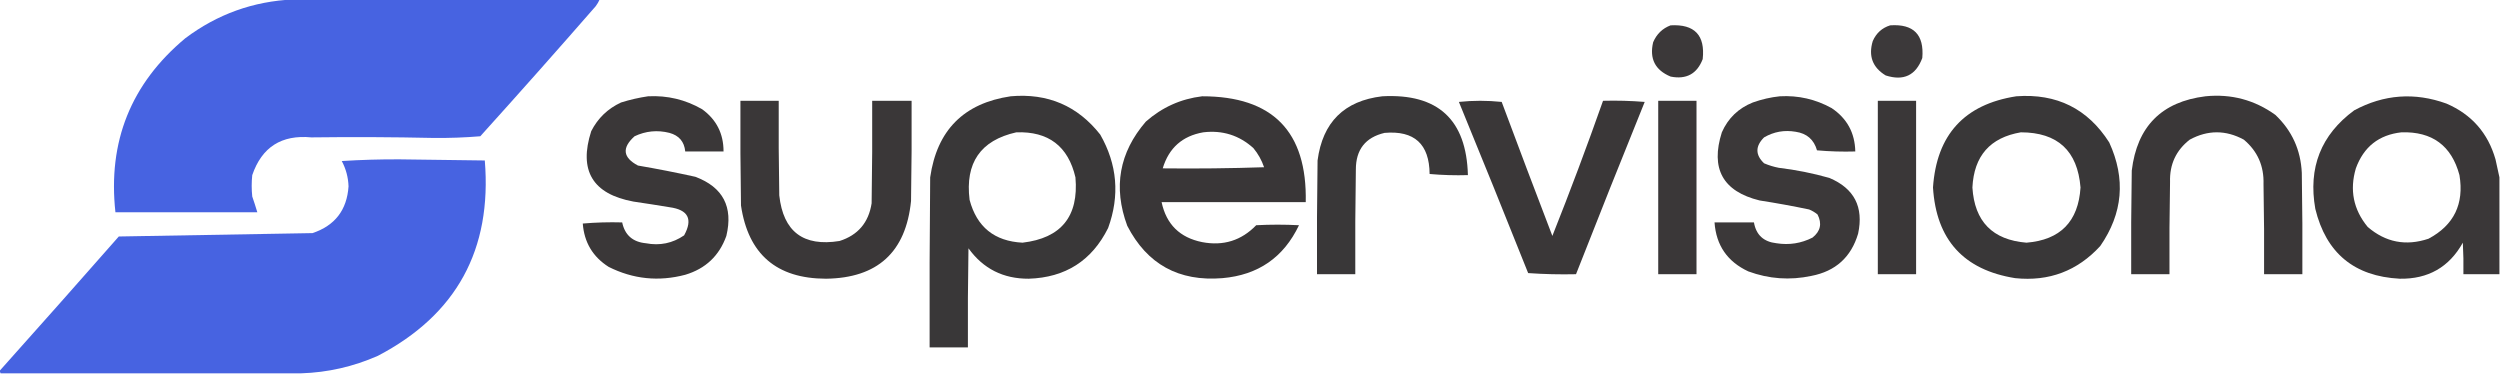
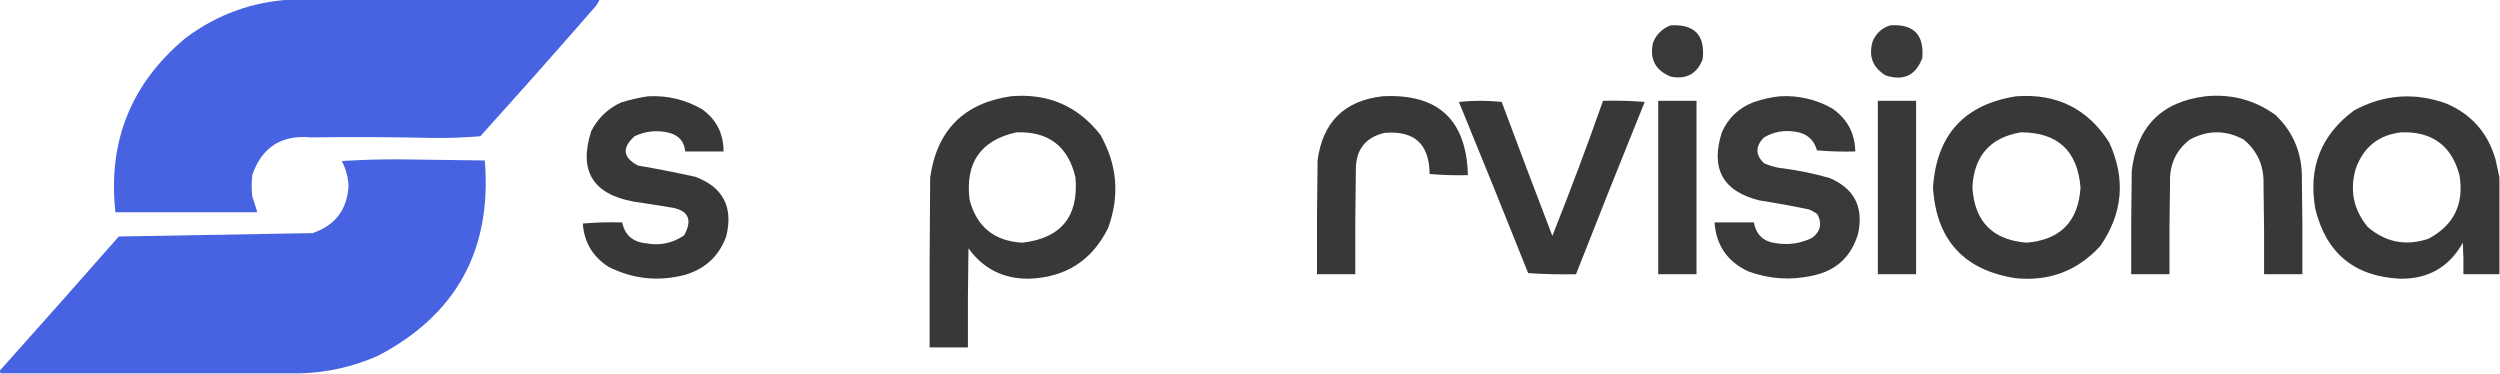
<svg xmlns="http://www.w3.org/2000/svg" version="1.1" width="2220px" height="332px" style="shape-rendering:geometricPrecision; text-rendering:geometricPrecision; image-rendering:optimizeQuality; fill-rule:evenodd; clip-rule:evenodd">
  <g>
    <path style="opacity:0.997" fill="#4763e1" d="M 260.5,-0.5 C 351.167,-0.5 441.833,-0.5 532.5,-0.5C 531.588,1.595 530.421,3.595 529,5.5C 495.186,44.282 461.019,82.782 426.5,121C 412.732,122.141 398.899,122.641 385,122.5C 348.835,121.7 312.668,121.533 276.5,122C 250.009,119.476 232.509,130.643 224,155.5C 223.333,161.833 223.333,168.167 224,174.5C 225.607,179.154 227.107,183.821 228.5,188.5C 186.5,188.5 144.5,188.5 102.5,188.5C 95.613,125.795 116.28,74.295 164.5,34C 192.957,12.603 224.957,1.103 260.5,-0.5 Z" />
  </g>
  <g>
    <path style="opacity:0.971" fill="#363334" d="M 1483.5,22.5 C 1504.81,21.306 1514.31,31.306 1512,52.5C 1506.95,65.61 1497.45,70.777 1483.5,68C 1469.72,62.274 1464.55,52.107 1468,37.5C 1471.11,30.225 1476.27,25.225 1483.5,22.5 Z" />
  </g>
  <g>
    <path style="opacity:0.967" fill="#363334" d="M 1678.5,22.5 C 1699.26,21.095 1708.76,30.761 1707,51.5C 1701.26,66.949 1690.43,72.115 1674.5,67C 1662.84,59.921 1659.01,49.754 1663,36.5C 1666.1,29.394 1671.27,24.727 1678.5,22.5 Z" />
  </g>
  <g>
    <path style="opacity:0.973" fill="#363334" d="M 575.5,85.5 C 592.695,84.633 608.695,88.466 623.5,97C 636.203,106.221 642.537,118.721 642.5,134.5C 631.167,134.5 619.833,134.5 608.5,134.5C 607.664,125.825 602.997,120.325 594.5,118C 583.771,115.292 573.438,116.292 563.5,121C 552.069,131.239 553.069,139.906 566.5,147C 583.583,149.927 600.583,153.26 617.5,157C 642.027,166.213 651.194,183.713 645,209.5C 638.724,227.107 626.557,238.607 608.5,244C 584.901,250.229 562.235,247.896 540.5,237C 526.438,228.081 518.772,215.247 517.5,198.5C 529.148,197.501 540.814,197.168 552.5,197.5C 554.858,208.713 561.858,214.879 573.5,216C 585.914,218.363 597.247,216.029 607.5,209C 615.45,194.57 611.117,186.237 594.5,184C 583.849,182.24 573.183,180.574 562.5,179C 526.242,172.307 513.742,151.473 525,116.5C 530.862,104.973 539.695,96.472 551.5,91C 559.49,88.5 567.49,86.666 575.5,85.5 Z" />
  </g>
  <g>
    <path style="opacity:0.977" fill="#363334" d="M 897.5,85.5 C 930.361,82.601 956.861,93.934 977,119.5C 992.17,146.026 994.503,173.693 984,202.5C 969.566,231.479 946.066,246.479 913.5,247.5C 890.895,247.615 873.061,238.615 860,220.5C 859.5,249.831 859.333,279.165 859.5,308.5C 848.167,308.5 836.833,308.5 825.5,308.5C 825.333,258.166 825.5,207.832 826,157.5C 832.012,115.655 855.845,91.655 897.5,85.5 Z M 902.5,117.5 C 931.041,116.505 948.541,129.838 955,157.5C 958.022,192.132 942.356,211.466 908,215.5C 883.048,214.206 867.381,201.54 861,177.5C 856.902,144.602 870.736,124.602 902.5,117.5 Z" />
  </g>
  <g>
-     <path style="opacity:0.981" fill="#363334" d="M 1067.5,85.5 C 1130.15,85.485 1160.82,116.818 1159.5,179.5C 1116.83,179.5 1074.17,179.5 1031.5,179.5C 1035.68,199.181 1047.68,211.015 1067.5,215C 1086.34,218.607 1102.34,213.607 1115.5,200C 1128.17,199.333 1140.83,199.333 1153.5,200C 1139.89,228.583 1117.23,244.25 1085.5,247C 1046.75,250.162 1018.58,234.662 1001,200.5C 988.341,166.278 993.841,135.445 1017.5,108C 1031.89,95.304 1048.55,87.804 1067.5,85.5 Z M 1068.5,117.5 C 1085.56,115.467 1100.39,120.133 1113,131.5C 1117.19,136.552 1120.36,142.219 1122.5,148.5C 1092.51,149.5 1062.51,149.833 1032.5,149.5C 1037.94,131.392 1049.94,120.725 1068.5,117.5 Z" />
-   </g>
+     </g>
  <g>
    <path style="opacity:0.977" fill="#363334" d="M 1227.5,85.5 C 1276.86,82.866 1302.2,106.2 1303.5,155.5C 1292.15,155.832 1280.81,155.499 1269.5,154.5C 1269.26,127.891 1255.92,115.724 1229.5,118C 1212.51,122.011 1204.01,132.844 1204,150.5C 1203.5,181.498 1203.33,212.498 1203.5,243.5C 1192.17,243.5 1180.83,243.5 1169.5,243.5C 1169.33,209.832 1169.5,176.165 1170,142.5C 1174.48,108.523 1193.64,89.523 1227.5,85.5 Z" />
  </g>
  <g>
    <path style="opacity:0.972" fill="#363334" d="M 1580.5,85.5 C 1596.86,84.591 1612.19,88.091 1626.5,96C 1640.16,105.169 1647.16,118.003 1647.5,134.5C 1636.15,134.832 1624.81,134.499 1613.5,133.5C 1610.77,123.946 1604.44,118.446 1594.5,117C 1584.53,115.283 1575.19,116.95 1566.5,122C 1558.63,129.819 1558.63,137.486 1566.5,145C 1570.68,146.796 1575.02,148.129 1579.5,149C 1594.75,150.819 1609.75,153.819 1624.5,158C 1646.58,167.317 1655.08,183.817 1650,207.5C 1643.8,228.363 1629.97,240.863 1608.5,245C 1589.45,249.063 1570.78,247.73 1552.5,241C 1533.93,232.357 1523.93,217.857 1522.5,197.5C 1534.17,197.5 1545.83,197.5 1557.5,197.5C 1559.41,208.574 1566.08,214.741 1577.5,216C 1588.75,217.787 1599.42,216.12 1609.5,211C 1616.6,205.366 1618.1,198.533 1614,190.5C 1611.75,188.623 1609.25,187.123 1606.5,186C 1591.91,182.963 1577.24,180.296 1562.5,178C 1529.9,169.978 1518.73,149.812 1529,117.5C 1534.56,104.939 1543.73,96.106 1556.5,91C 1564.42,88.183 1572.42,86.349 1580.5,85.5 Z" />
  </g>
  <g>
    <path style="opacity:0.977" fill="#363334" d="M 1790.5,85.5 C 1826.38,82.855 1853.88,96.521 1873,126.5C 1887.8,158.794 1885.13,189.46 1865,218.5C 1844.72,240.599 1819.55,250.099 1789.5,247C 1743.7,239.699 1719.37,212.866 1716.5,166.5C 1719.68,119.658 1744.35,92.658 1790.5,85.5 Z M 1794.5,117.5 C 1827.21,117.538 1844.87,133.872 1847.5,166.5C 1845.59,196.744 1829.59,213.077 1799.5,215.5C 1769.37,213.037 1753.37,196.703 1751.5,166.5C 1752.86,138.485 1767.2,122.152 1794.5,117.5 Z" />
  </g>
  <g>
    <path style="opacity:0.976" fill="#363334" d="M 1958.5,85.5 C 1981.35,83.23 2002.01,88.73 2020.5,102C 2035.22,115.937 2043.05,133.103 2044,153.5C 2044.5,183.498 2044.67,213.498 2044.5,243.5C 2033.17,243.5 2021.83,243.5 2010.5,243.5C 2010.67,216.831 2010.5,190.165 2010,163.5C 2010.5,147.351 2004.67,134.185 1992.5,124C 1976.5,115.333 1960.5,115.333 1944.5,124C 1932.38,133.419 1926.54,145.919 1927,161.5C 1926.5,188.831 1926.33,216.165 1926.5,243.5C 1915.17,243.5 1903.83,243.5 1892.5,243.5C 1892.33,212.832 1892.5,182.165 1893,151.5C 1897.7,112.305 1919.53,90.305 1958.5,85.5 Z" />
  </g>
  <g>
    <path style="opacity:0.974" fill="#363334" d="M 2219.5,157.5 C 2219.5,186.167 2219.5,214.833 2219.5,243.5C 2208.83,243.5 2198.17,243.5 2187.5,243.5C 2187.67,234.161 2187.5,224.827 2187,215.5C 2174.85,237.248 2156.19,247.915 2131,247.5C 2090.59,245.421 2065.59,224.755 2056,185.5C 2049.52,148.901 2061.02,119.735 2090.5,98C 2116.92,83.779 2144.25,81.779 2172.5,92C 2194.81,101.639 2209.31,118.139 2216,141.5C 2217.25,146.954 2218.42,152.287 2219.5,157.5 Z M 2132.5,117.5 C 2159.8,116.66 2176.97,129.327 2184,155.5C 2188.26,181.141 2179.09,199.975 2156.5,212C 2136.42,218.711 2118.42,215.211 2102.5,201.5C 2089.82,186.099 2086.32,168.766 2092,149.5C 2098.95,130.374 2112.45,119.707 2132.5,117.5 Z" />
  </g>
  <g>
-     <path style="opacity:0.976" fill="#363334" d="M 657.5,89.5 C 668.833,89.5 680.167,89.5 691.5,89.5C 691.333,117.502 691.5,145.502 692,173.5C 695.515,205.692 713.348,219.192 745.5,214C 761.867,208.813 771.367,197.647 774,180.5C 774.5,150.168 774.667,119.835 774.5,89.5C 786.167,89.5 797.833,89.5 809.5,89.5C 809.667,119.169 809.5,148.835 809,178.5C 804.426,223.904 779.259,246.904 733.5,247.5C 689.59,247.413 664.423,225.747 658,182.5C 657.5,151.502 657.333,120.502 657.5,89.5 Z" />
-   </g>
+     </g>
  <g>
    <path style="opacity:0.973" fill="#363334" d="M 1295.5,90.5 C 1308.01,89.175 1320.67,89.175 1333.5,90.5C 1348.31,130.254 1363.31,169.921 1378.5,209.5C 1394.29,169.808 1409.29,129.808 1423.5,89.5C 1435.85,89.168 1448.18,89.501 1460.5,90.5C 1439.87,141.419 1419.54,192.419 1399.5,243.5C 1385.25,243.824 1371.09,243.49 1357,242.5C 1336.72,191.631 1316.22,140.965 1295.5,90.5 Z" />
  </g>
  <g>
    <path style="opacity:0.976" fill="#363334" d="M 1472.5,89.5 C 1483.83,89.5 1495.17,89.5 1506.5,89.5C 1506.5,140.833 1506.5,192.167 1506.5,243.5C 1495.17,243.5 1483.83,243.5 1472.5,243.5C 1472.5,192.167 1472.5,140.833 1472.5,89.5 Z" />
  </g>
  <g>
    <path style="opacity:0.976" fill="#363334" d="M 1667.5,89.5 C 1678.83,89.5 1690.17,89.5 1701.5,89.5C 1701.5,140.833 1701.5,192.167 1701.5,243.5C 1690.17,243.5 1678.83,243.5 1667.5,243.5C 1667.5,192.167 1667.5,140.833 1667.5,89.5 Z" />
  </g>
  <g>
    <path style="opacity:0.999" fill="#4763e1" d="M 267.5,331.5 C 178.5,331.5 89.5,331.5 0.5,331.5C 0.5,330.833 0.167,330.5 -0.5,330.5C -0.5,330.167 -0.5,329.833 -0.5,329.5C 34.968,289.861 70.301,250.027 105.5,210C 162.812,208.992 220.145,207.992 277.5,207C 297.421,200.334 308.087,186.501 309.5,165.5C 309.228,157.521 307.228,150.021 303.5,143C 320.642,141.914 337.808,141.414 355,141.5C 380.169,141.773 405.335,142.106 430.5,142.5C 437.015,221.663 405.348,279.497 335.5,316C 313.71,325.588 291.043,330.755 267.5,331.5 Z" />
  </g>
</svg>